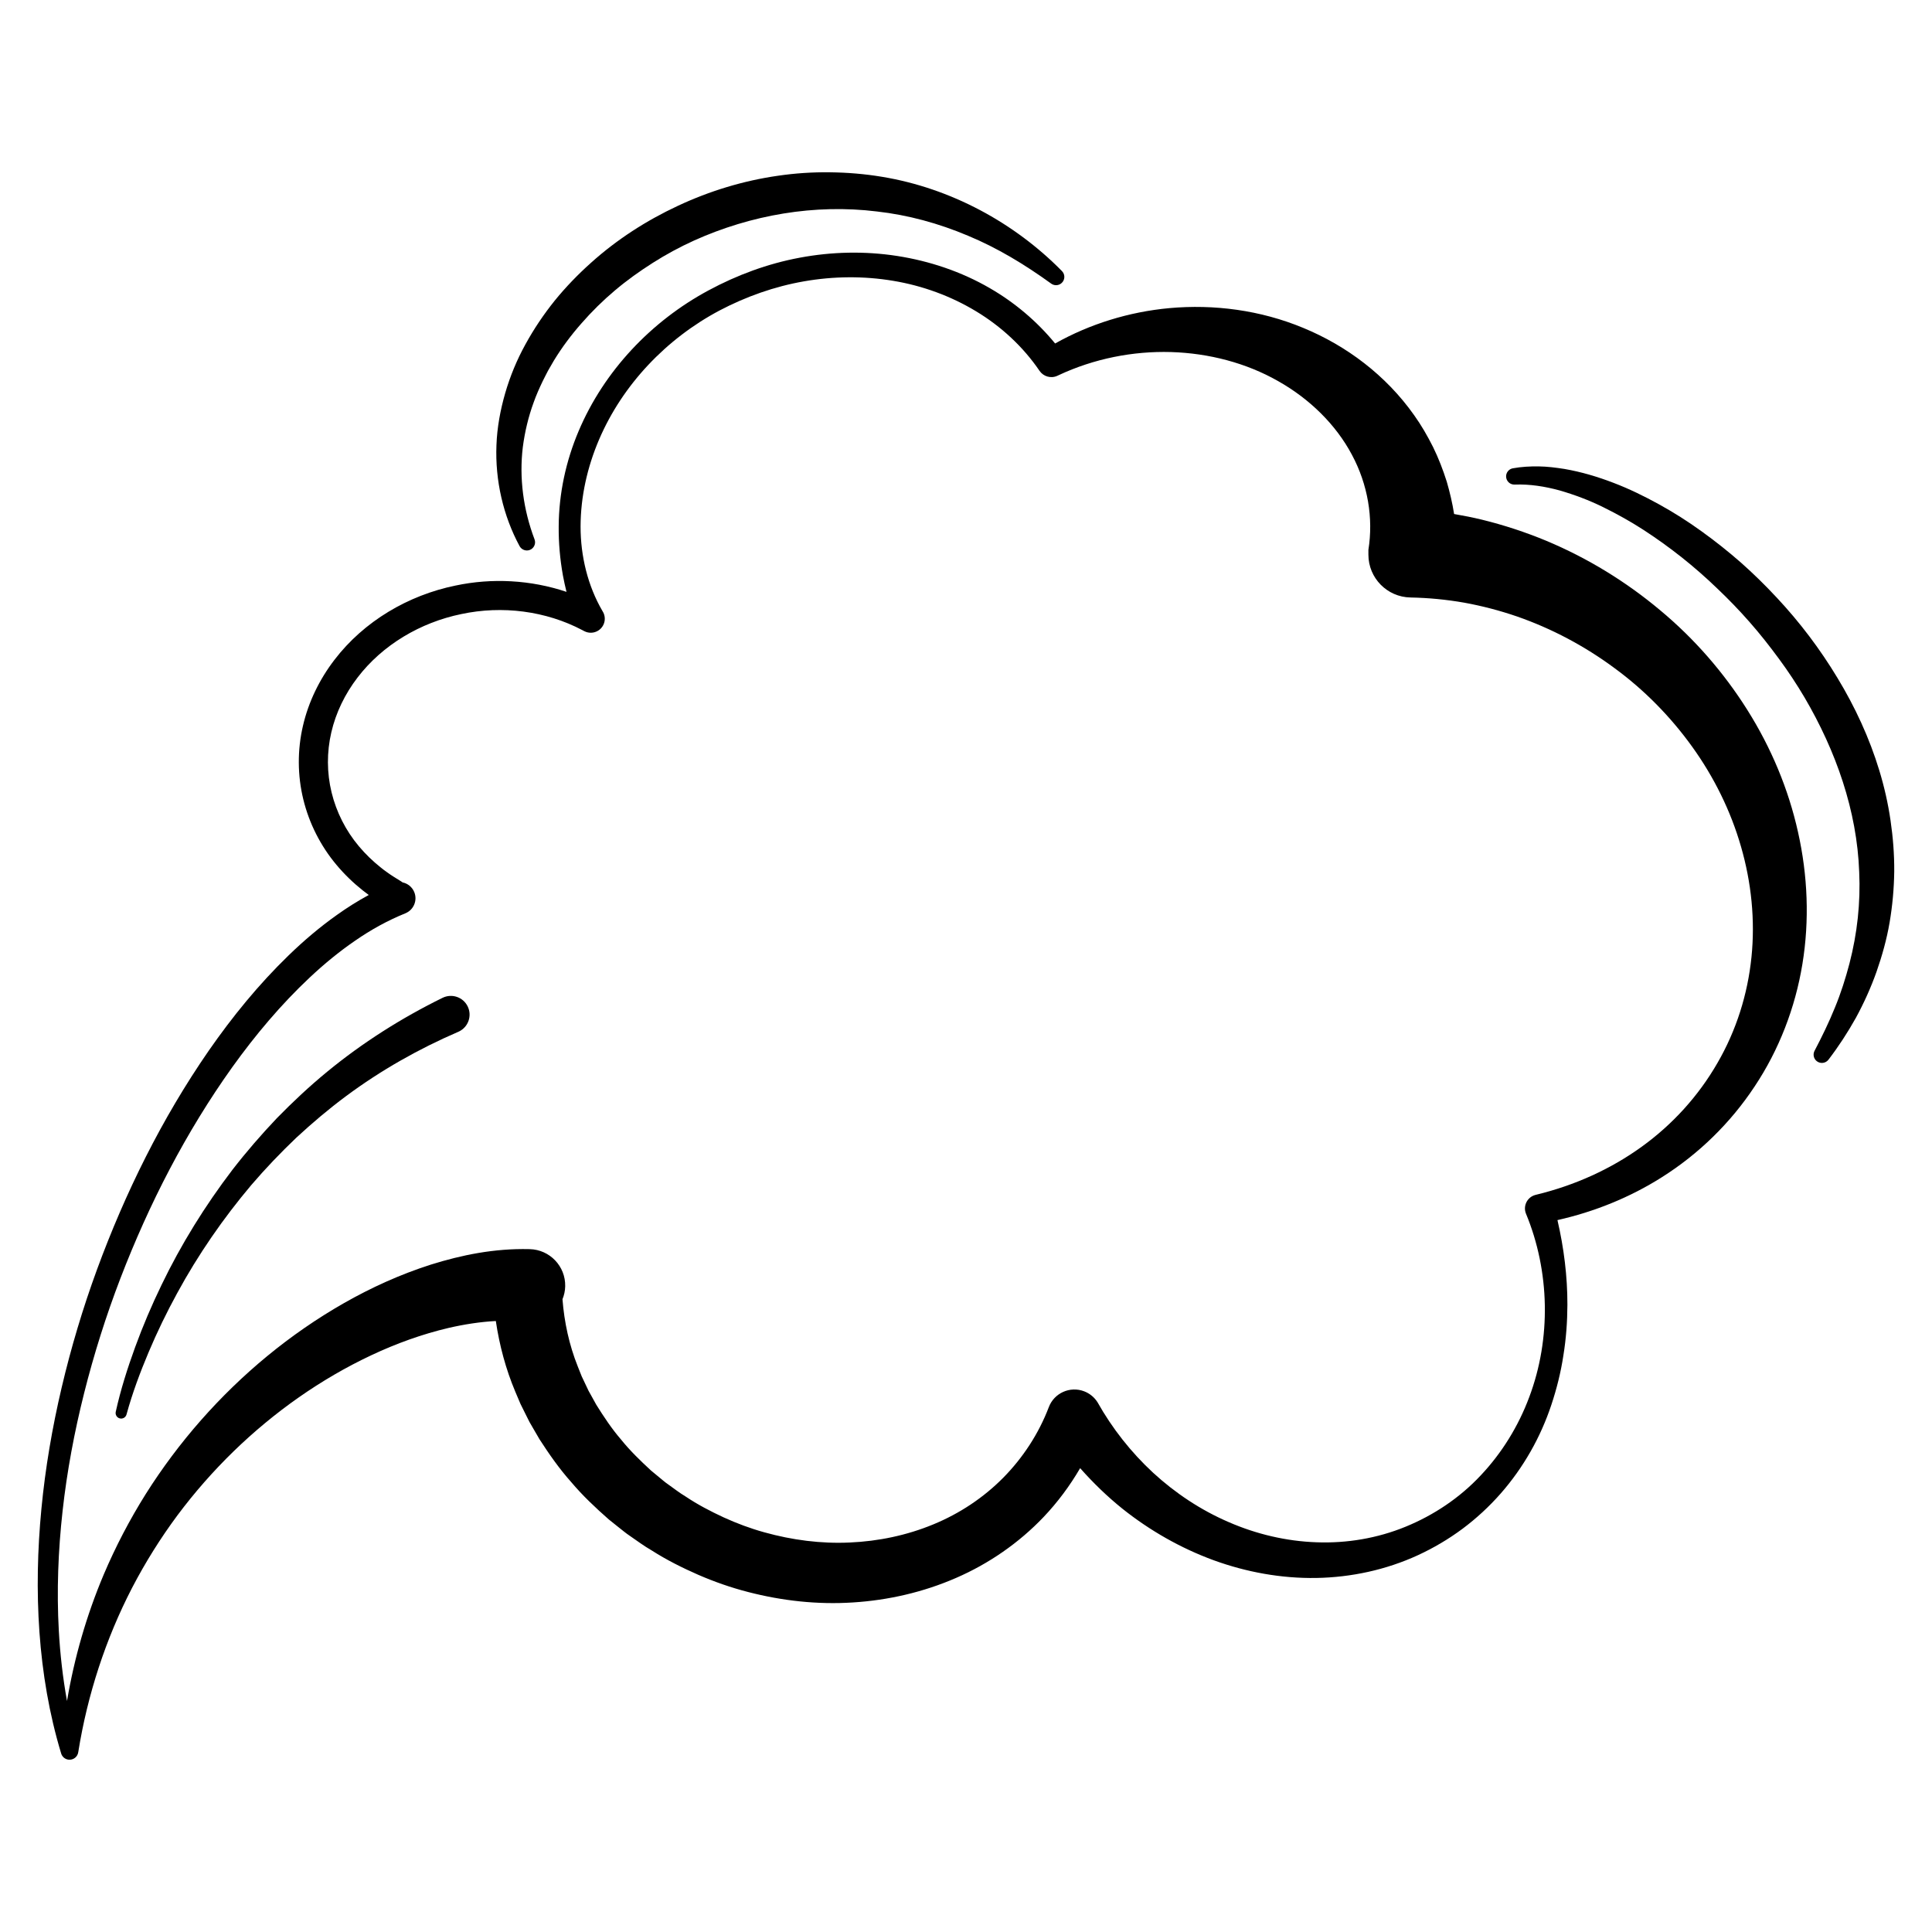
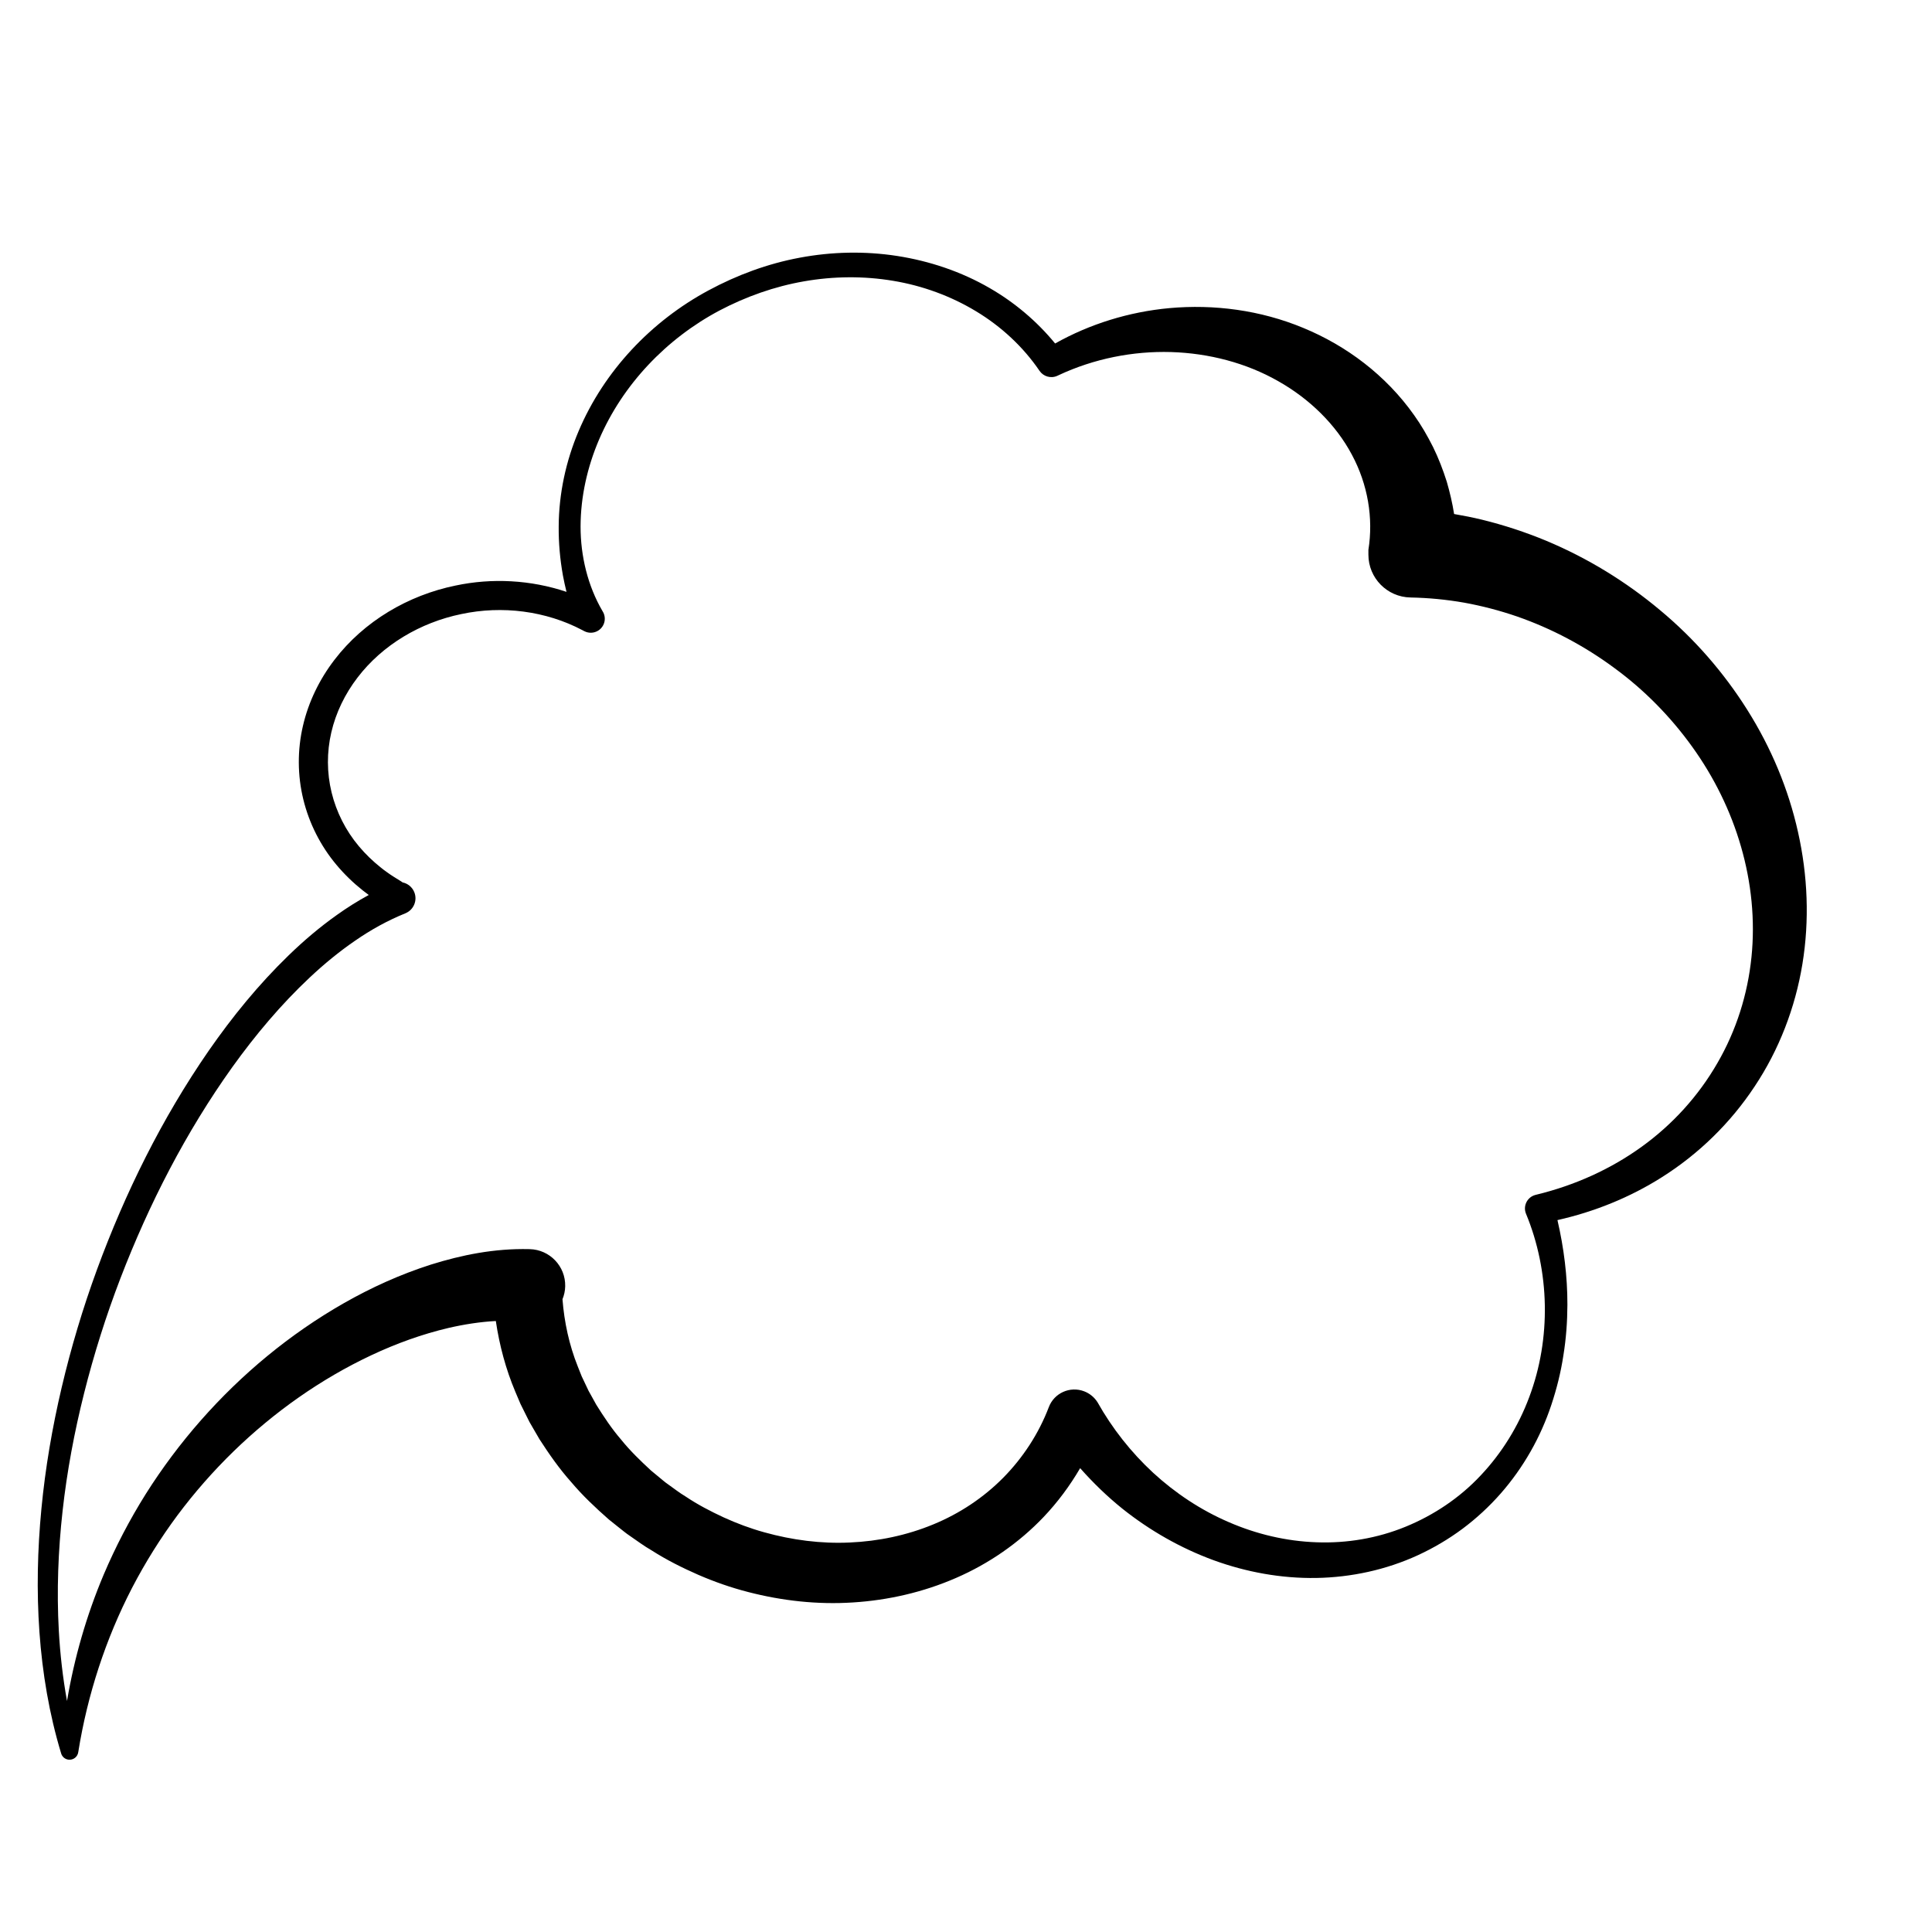
<svg xmlns="http://www.w3.org/2000/svg" fill="#000000" width="800px" height="800px" version="1.1" viewBox="144 144 512 512">
  <g>
    <path d="m607.09 332.18c-6.25-9.941-14.07-18.93-23.137-26.465-9.027-7.57-19.199-13.809-30.191-18.41-5.5-2.281-11.191-4.152-17.016-5.582-2.441-0.59-4.91-1.078-7.394-1.504-0.453-2.902-1.125-5.731-1.93-8.523-1.004-3.172-2.191-6.266-3.644-9.223-1.48-2.938-3.113-5.785-5.008-8.43-7.512-10.648-18.02-18.453-29.375-23.137-11.379-4.734-23.688-6.316-35.5-5.25-10.703 0.988-21.094 4.203-30.277 9.371-4.844-5.914-10.77-10.887-17.32-14.672-7.582-4.394-15.977-7.188-24.535-8.523-8.57-1.328-17.336-1.133-25.809 0.457-8.488 1.574-16.648 4.598-24.207 8.676-15.129 8.137-27.656 21.32-34.402 37.266-3.375 7.953-5.242 16.582-5.285 25.277-0.039 4.348 0.348 8.699 1.121 13.004 0.266 1.457 0.594 2.902 0.949 4.34-9.453-3.176-19.738-3.734-29.43-1.668-12.477 2.559-24.223 9.41-32.09 19.711-3.926 5.125-6.859 11.094-8.328 17.473-1.484 6.371-1.461 13.109 0.098 19.473 1.547 6.371 4.602 12.367 8.785 17.352 2.086 2.496 4.43 4.762 6.961 6.769 0.527 0.418 1.055 0.828 1.602 1.219-2.938 1.594-5.754 3.363-8.43 5.281-4.59 3.25-8.84 6.875-12.816 10.73-7.961 7.711-14.922 16.27-21.16 25.25-12.449 18.004-22.148 37.664-29.637 58.062-3.738 10.207-6.856 20.637-9.344 31.215-2.488 10.578-4.332 21.316-5.367 32.148-1.039 10.828-1.293 21.75-0.523 32.633 0.773 10.871 2.586 21.711 5.758 32.188v0.008c0.258 0.852 0.996 1.516 1.938 1.633 1.273 0.16 2.438-0.742 2.598-2.019 2.441-15.227 7.254-29.957 14.234-43.465 3.508-6.746 7.535-13.191 12.039-19.258 4.519-6.055 9.508-11.734 14.891-16.969 10.766-10.457 23.152-19.188 36.469-25.453 6.648-3.133 13.543-5.613 20.473-7.242 4.199-0.969 8.445-1.625 12.551-1.84 0.953 6.449 2.644 12.754 5.144 18.695l1.391 3.281 1.582 3.184 0.797 1.59 0.887 1.535 1.781 3.066c2.559 3.961 5.266 7.836 8.398 11.34 3.027 3.598 6.457 6.812 9.965 9.902l2.738 2.188c0.922 0.719 1.812 1.477 2.785 2.121 1.926 1.32 3.793 2.723 5.816 3.883 3.926 2.512 8.098 4.602 12.363 6.473 4.273 1.852 8.688 3.398 13.207 4.559 9.027 2.336 18.43 3.379 27.785 2.766 9.348-0.586 18.648-2.715 27.316-6.492 8.668-3.758 16.66-9.266 23.227-16.168 3.719-3.918 6.957-8.273 9.668-12.93 3.434 3.883 7.16 7.496 11.188 10.738 7.281 5.805 15.449 10.457 24.152 13.652 8.707 3.172 17.977 4.863 27.25 4.711 9.262-0.16 18.516-2.164 26.902-6.023 4.191-1.93 8.168-4.285 11.855-7.023 3.68-2.75 7.062-5.879 10.082-9.312 6.035-6.871 10.598-14.941 13.441-23.508 1.426-4.281 2.523-8.664 3.191-13.109 0.723-4.438 1.047-8.922 1.066-13.41 0.016-7.543-0.926-15.062-2.637-22.453 9.707-2.184 19.148-5.961 27.691-11.375 9.691-6.113 18.176-14.359 24.574-24.059 6.445-9.672 10.758-20.844 12.648-32.414 1.906-11.578 1.41-23.516-1.156-34.957-2.539-11.445-7.152-22.418-13.41-32.352zm1.066 65.48c-0.996 9.816-4.023 19.457-9.043 28.09-4.981 8.652-11.855 16.25-20.086 22.176-8.219 5.941-17.742 10.211-27.785 12.656l-0.301 0.074c-0.148 0.039-0.301 0.086-0.449 0.145-1.906 0.742-2.852 2.891-2.109 4.801l0.004 0.004c6.344 15.273 6.711 33.148 0.883 48.625-2.883 7.742-7.281 14.855-12.871 20.773-5.566 5.953-12.461 10.555-19.926 13.602-7.465 3.062-15.555 4.414-23.57 4.117-8.02-0.273-15.965-2.156-23.312-5.359-7.367-3.176-14.133-7.672-20.008-13.074-5.863-5.426-10.84-11.758-14.73-18.676l-0.023-0.035c-0.809-1.266-2.019-2.293-3.531-2.871-3.742-1.422-7.934 0.457-9.355 4.203-2.66 7-6.848 13.402-12.074 18.703-5.246 5.301-11.594 9.52-18.566 12.379-6.965 2.879-14.496 4.461-22.102 4.789-7.613 0.359-15.289-0.648-22.656-2.703-3.688-1.02-7.289-2.363-10.777-3.957-3.477-1.609-6.894-3.391-10.078-5.531-1.652-0.977-3.152-2.176-4.715-3.277-0.793-0.535-1.5-1.184-2.242-1.781l-2.207-1.824c-2.797-2.586-5.547-5.234-7.926-8.195-2.484-2.875-4.578-6.039-6.574-9.234l-1.367-2.473-0.688-1.234-0.602-1.273-1.207-2.543-1.039-2.609c-2.301-5.742-3.59-11.793-4.059-17.84 0.434-1.055 0.691-2.203 0.719-3.414 0.125-5.316-4.086-9.73-9.402-9.855l-0.113-0.004c-9.32-0.219-17.945 1.559-26.094 4.102-8.133 2.602-15.789 6.086-23 10.191-14.422 8.223-27.16 18.84-37.926 31.059-5.379 6.113-10.258 12.633-14.582 19.48-4.309 6.859-8.051 14.043-11.199 21.453-4.547 10.777-7.781 22.039-9.707 33.461-1.113-6.144-1.824-12.371-2.172-18.617-0.586-10.562-0.176-21.184 0.996-31.719 1.168-10.539 3.129-20.992 5.719-31.285 2.59-10.293 5.793-20.434 9.594-30.344 7.609-19.797 17.387-38.824 29.652-55.992 6.141-8.562 12.938-16.641 20.523-23.762 3.789-3.562 7.793-6.859 12.016-9.754 4.207-2.922 8.668-5.375 13.281-7.246l0.074-0.031c0.012-0.004 0.023-0.012 0.035-0.016 2.191-0.926 3.215-3.449 2.289-5.641-0.57-1.344-1.742-2.246-3.07-2.527-0.109-0.078-0.219-0.164-0.332-0.234l-2.125-1.324c-0.59-0.344-1.125-0.77-1.691-1.152-0.566-0.379-1.098-0.805-1.629-1.23-2.133-1.691-4.09-3.586-5.824-5.656-3.477-4.141-5.953-9.043-7.219-14.238-1.273-5.203-1.293-10.703-0.074-15.926 1.207-5.231 3.629-10.195 6.938-14.512 6.625-8.684 16.703-14.625 27.516-16.84 10.824-2.316 22.422-0.848 32.129 4.285l0.449 0.238c1.148 0.602 2.578 0.586 3.742-0.168 1.723-1.113 2.215-3.41 1.102-5.129l-0.008-0.012c-3.898-6.668-5.82-14.574-5.812-22.426 0.016-7.875 1.781-15.734 4.891-23.008 6.242-14.586 17.84-26.742 31.891-34.207 7.043-3.707 14.633-6.398 22.453-7.754 7.812-1.367 15.84-1.438 23.617-0.133 7.777 1.289 15.281 4.039 21.953 8.07 6.676 4.027 12.484 9.406 16.824 15.785 1.031 1.516 3.035 2.106 4.75 1.301l0.273-0.129 0.016-0.008c9.391-4.398 19.703-6.434 29.805-6.144 10.078 0.309 19.941 2.898 28.348 7.68 8.41 4.731 15.352 11.57 19.57 19.5 4.254 7.906 5.734 16.824 4.394 25.238v1.289c0.004 6.168 4.945 11.219 11.137 11.336 4.754 0.09 9.527 0.543 14.258 1.375 4.727 0.859 9.406 2.082 13.988 3.656 9.145 3.18 17.902 7.816 25.789 13.652 7.922 5.793 14.898 12.891 20.645 20.887 5.754 7.992 10.195 16.969 12.926 26.453 2.746 9.492 3.777 19.48 2.773 29.301z" />
-     <path d="m261.29 408.43c-10.922 5.363-21.246 11.914-30.598 19.598-4.68 3.844-9.094 7.977-13.309 12.289-4.152 4.371-8.098 8.926-11.777 13.676-7.285 9.555-13.621 19.777-18.801 30.535-2.606 5.371-4.941 10.863-6.984 16.461-2.039 5.613-3.84 11.246-5.148 17.16-0.168 0.758 0.289 1.527 1.047 1.734 0.781 0.215 1.594-0.246 1.805-1.031l0.02-0.066c1.512-5.523 3.57-11.055 5.824-16.402 2.262-5.367 4.809-10.613 7.602-15.715 5.559-10.219 12.191-19.809 19.637-28.637 3.762-4.387 7.75-8.555 11.914-12.527 4.223-3.906 8.609-7.625 13.211-11.039 9.207-6.832 19.211-12.496 29.672-17.008l0.059-0.023c0.07-0.031 0.137-0.062 0.203-0.094 2.461-1.207 3.477-4.184 2.269-6.644-1.207-2.457-4.184-3.473-6.644-2.266z" />
-     <path d="m645.01 361.41c-0.652-4.484-1.656-8.906-2.973-13.227-2.625-8.645-6.445-16.859-11.078-24.508-4.617-7.664-10.02-14.809-16.098-21.297-3.027-3.254-6.203-6.367-9.523-9.312-3.344-2.922-6.82-5.688-10.426-8.277-3.598-2.602-7.356-4.988-11.254-7.137-3.898-2.144-7.906-4.117-12.094-5.707-4.172-1.605-8.504-2.898-12.969-3.668-2.242-0.348-4.5-0.645-6.793-0.676-2.293-0.031-4.602 0.09-6.883 0.504-1.051 0.188-1.828 1.125-1.785 2.223 0.047 1.199 1.055 2.137 2.254 2.09h0.047c3.973-0.152 7.992 0.488 11.91 1.559 3.91 1.137 7.758 2.574 11.457 4.398 3.695 1.82 7.316 3.828 10.793 6.082 3.473 2.254 6.84 4.688 10.098 7.262 3.25 2.582 6.375 5.324 9.363 8.203 3.008 2.856 5.898 5.84 8.625 8.957 2.738 3.109 5.297 6.367 7.746 9.691 2.449 3.324 4.731 6.766 6.82 10.309 8.305 14.168 13.879 29.965 14.461 46.219 0.375 8.102-0.512 16.273-2.578 24.223-1.043 3.969-2.289 7.918-3.883 11.758-1.562 3.856-3.391 7.621-5.352 11.359l-0.02 0.035c-0.488 0.93-0.254 2.102 0.609 2.762 0.961 0.738 2.34 0.555 3.078-0.406 2.676-3.492 5.09-7.203 7.262-11.086 2.125-3.902 3.973-7.988 5.473-12.215 1.477-4.234 2.703-8.59 3.465-13.051 0.758-4.457 1.168-8.98 1.23-13.516 0.031-4.535-0.324-9.07-0.984-13.551z" />
-     <path d="m284.4 289.74c1.121-0.426 1.688-1.684 1.258-2.809-2.992-7.898-4.086-16.285-3.109-24.414 0.527-4.059 1.473-8.055 2.883-11.895 0.684-1.926 1.52-3.801 2.406-5.644 0.445-0.922 0.934-1.824 1.395-2.738 0.516-0.891 1.008-1.785 1.539-2.664 2.141-3.508 4.613-6.82 7.344-9.91 2.707-3.109 5.664-6.019 8.832-8.688 3.16-2.676 6.543-5.086 10.039-7.312 3.5-2.223 7.156-4.203 10.934-5.918 15.117-6.805 32-9.738 48.484-7.703 8.246 0.93 16.363 3.148 24.102 6.418 7.777 3.219 15.082 7.648 22.055 12.691l0.016 0.012c0.852 0.617 2.051 0.547 2.824-0.215 0.867-0.852 0.879-2.242 0.027-3.106-12.551-12.777-29.43-21.984-47.695-24.992-4.555-0.758-9.172-1.137-13.793-1.191-4.625-0.062-9.254 0.25-13.828 0.922-9.156 1.316-18.086 4.039-26.445 7.953-8.363 3.894-16.207 8.945-23.082 15.133-3.445 3.082-6.672 6.418-9.598 10.02-2.902 3.617-5.512 7.484-7.746 11.57-2.254 4.074-4.051 8.418-5.356 12.91-1.297 4.488-2.156 9.129-2.324 13.809-0.371 9.355 1.797 18.738 6.137 26.766 0.523 0.941 1.672 1.391 2.703 0.996z" />
  </g>
</svg>